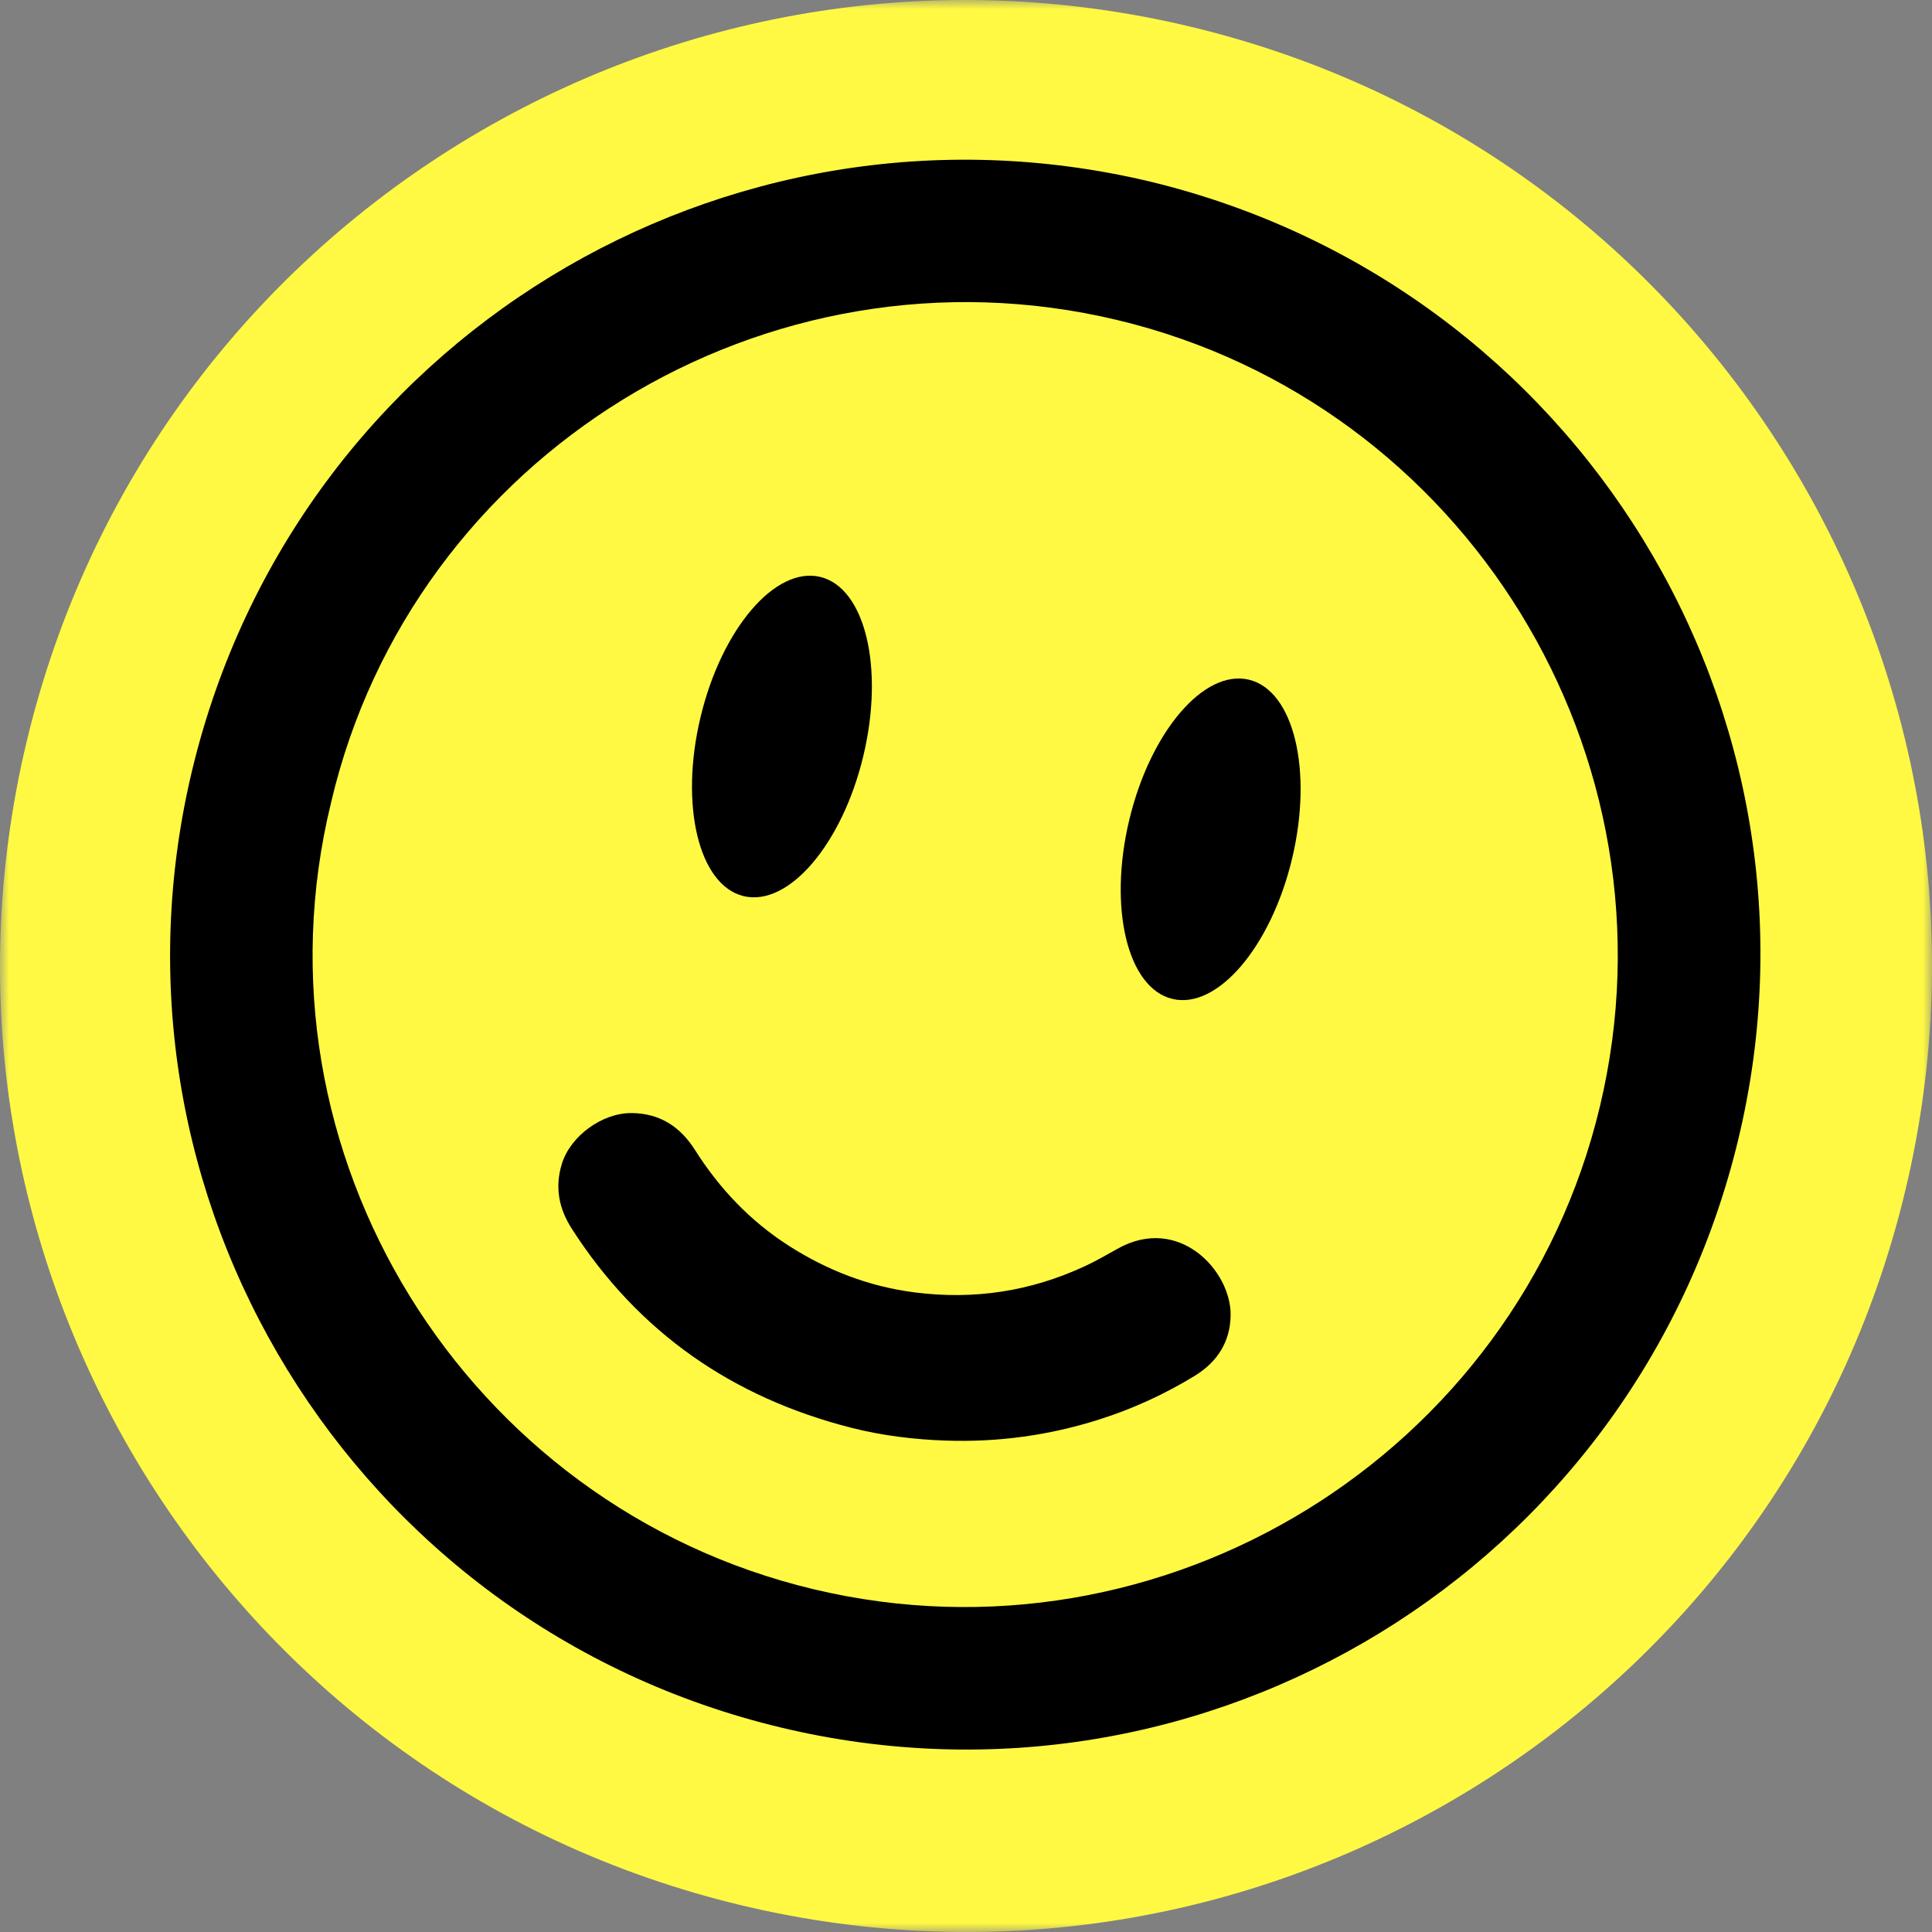
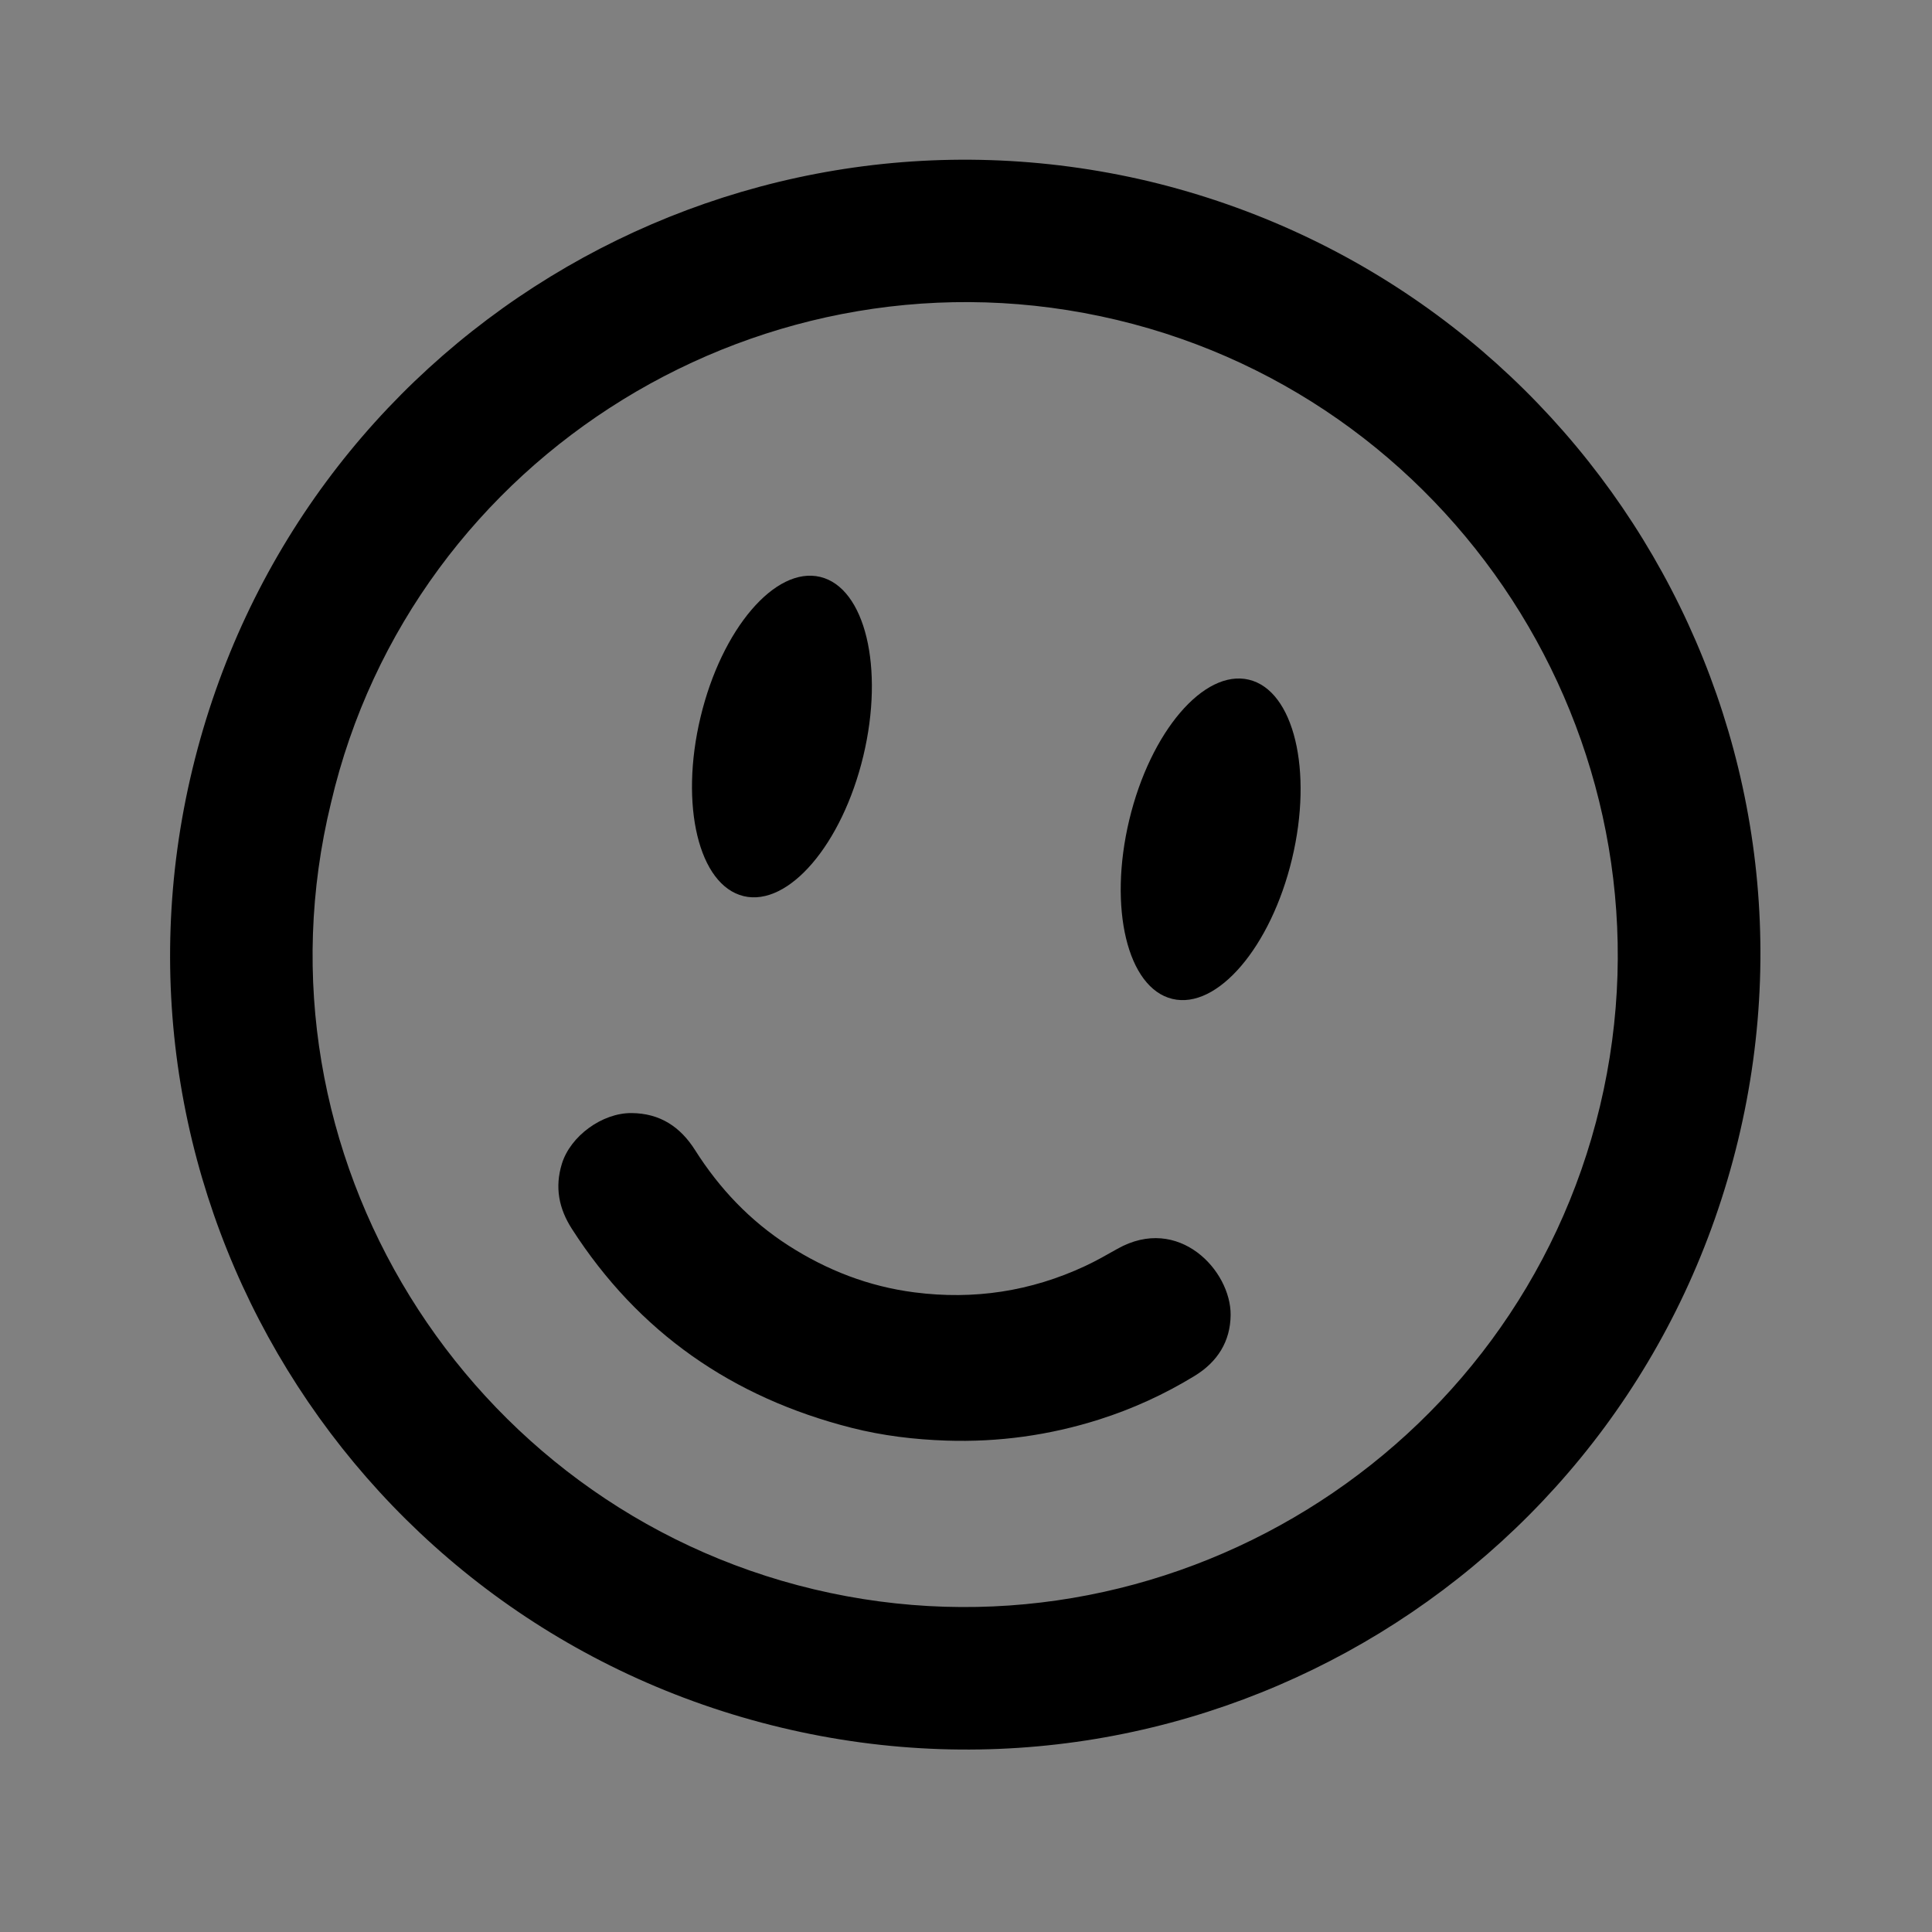
<svg xmlns="http://www.w3.org/2000/svg" xmlns:xlink="http://www.w3.org/1999/xlink" width="106px" height="106px" viewBox="0 0 106 106" version="1.1">
  <rect x="0" y="0" width="106" height="106" fill="#808080" stroke="none" />
  <title>sticker open@3x</title>
  <defs>
-     <polygon id="path-1" points="0 0 106 0 106 106 0 106" />
-   </defs>
+     </defs>
  <g id="Page-1" stroke="none" stroke-width="1" fill="none" fill-rule="evenodd">
    <g id="1.0.pp-web-for-creators-desktop" transform="translate(-546, -1333)">
      <g id="sticker-open" transform="translate(546, 1333)">
        <g id="Group-3">
          <mask id="mask-2" fill="white">
            <use xlink:href="#path-1" />
          </mask>
          <g id="Clip-2" />
          <path d="M1.472,40.645 C8.296,12.187 36.897,-5.351 65.355,1.473 C93.813,8.296 111.351,36.897 104.528,65.355 C97.704,93.812 69.103,111.351 40.645,104.527 C12.187,97.704 -5.351,69.103 1.472,40.645" id="Fill-1" fill="#FFF944" mask="url(#mask-2)" />
        </g>
        <path d="M18.162,44.042 C13.473,63.257 25.55,82.65 44.656,87.198 C63.855,91.769 83.228,79.802 87.784,60.689 C92.365,41.473 80.377,22.11 61.287,17.555 C42.043,12.963 22.622,24.958 18.162,44.042 M63.052,9.951 C86.564,15.606 101.026,39.142 95.357,62.573 C89.672,86.076 66.175,100.356 42.872,94.788 C19.343,89.167 4.894,65.598 10.563,42.174 C16.253,18.665 39.747,4.427 63.052,9.951" id="Fill-4" fill="#000000" />
        <path d="M46.715,78.337 C40.194,76.679 35.029,73.112 31.374,67.418 C30.662,66.309 30.431,65.141 30.828,63.851 C31.299,62.322 33.046,61.056 34.65,61.069 C36.216,61.081 37.329,61.827 38.134,63.099 C39.472,65.212 41.154,66.985 43.261,68.338 C45.376,69.695 47.66,70.582 50.169,70.906 C53.438,71.327 56.555,70.853 59.535,69.463 C60.139,69.182 60.72,68.849 61.303,68.52 C64.672,66.619 67.541,69.716 67.519,72.149 C67.507,73.599 66.796,74.724 65.547,75.487 C63.893,76.498 62.141,77.3 60.293,77.886 C57.568,78.749 54.778,79.135 51.916,79.039 C50.159,78.98 48.426,78.771 46.715,78.337" id="Fill-6" fill="#000000" />
        <path d="M47.366,41.48 C46.206,46.316 43.267,49.757 40.802,49.167 C38.336,48.575 37.276,44.175 38.437,39.339 C39.596,34.502 42.535,31.061 45.001,31.652 C47.466,32.243 48.526,36.643 47.366,41.48" id="Fill-8" fill="#000000" />
        <path d="M70.888,47.12 C69.728,51.956 66.79,55.397 64.324,54.806 C61.858,54.215 60.799,49.815 61.959,44.978 C63.118,40.143 66.058,36.701 68.523,37.292 C70.989,37.883 72.048,42.283 70.888,47.12" id="Fill-10" fill="#000000" />
      </g>
    </g>
  </g>
</svg>